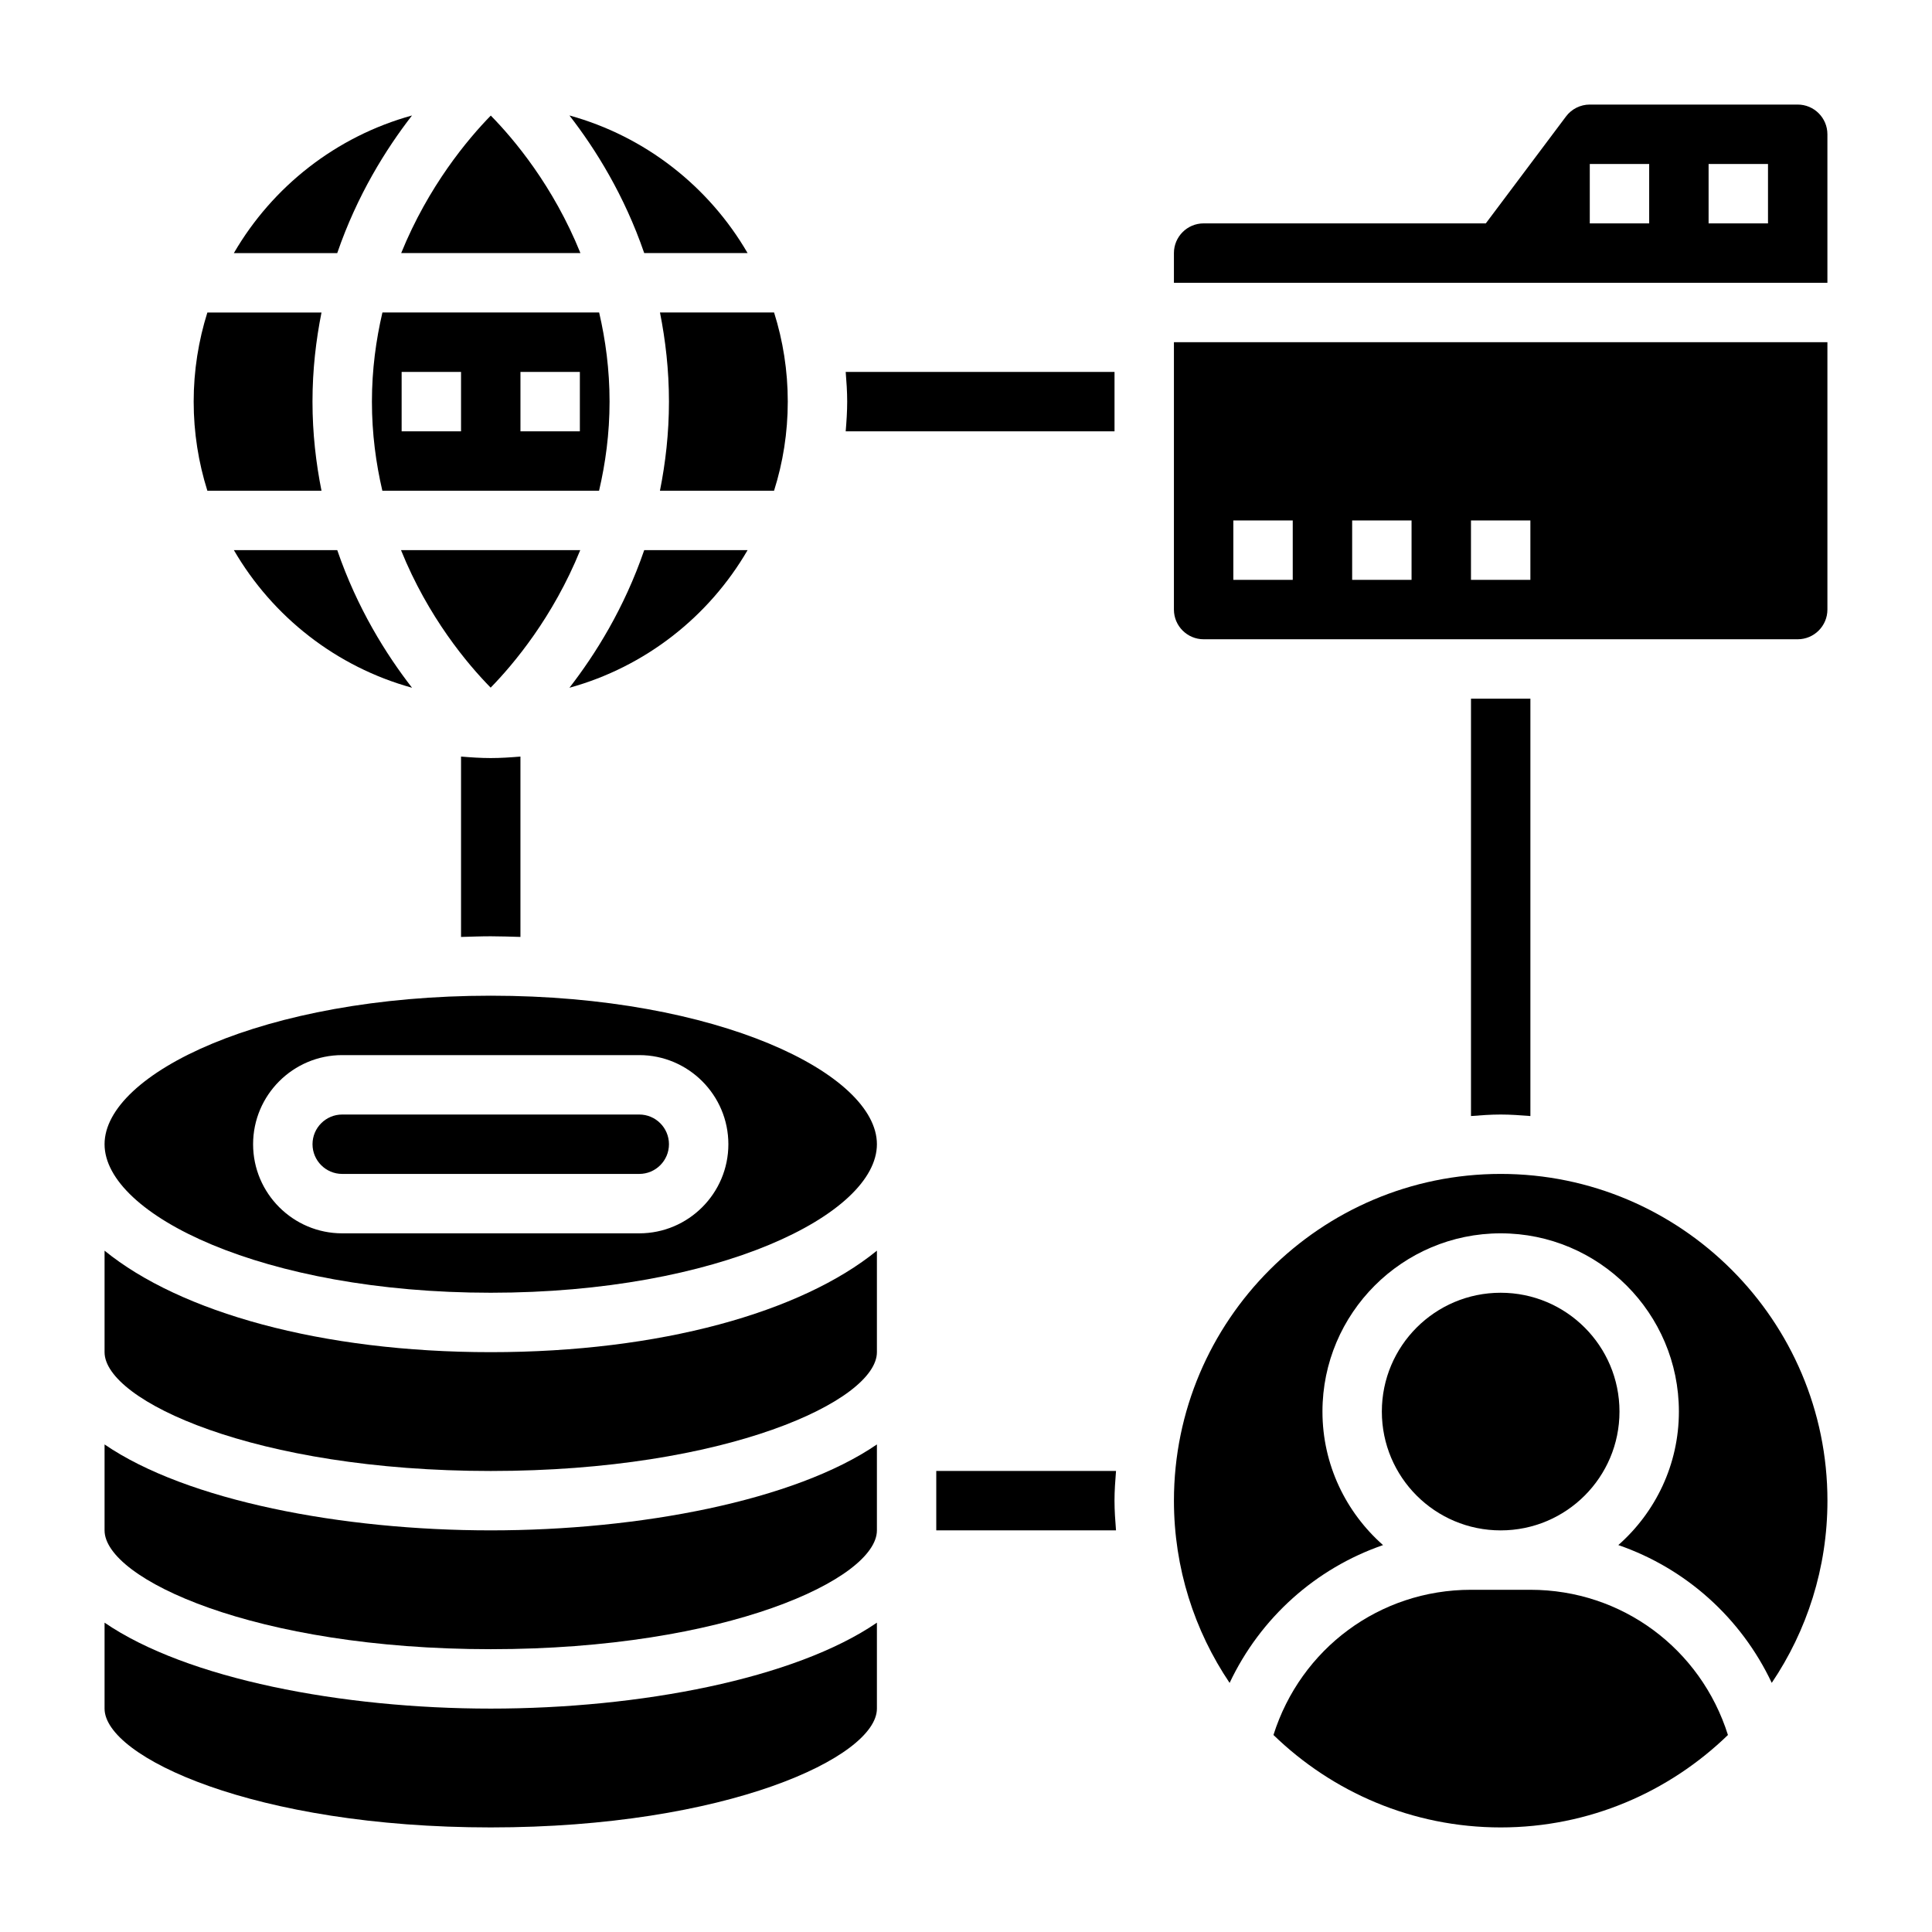
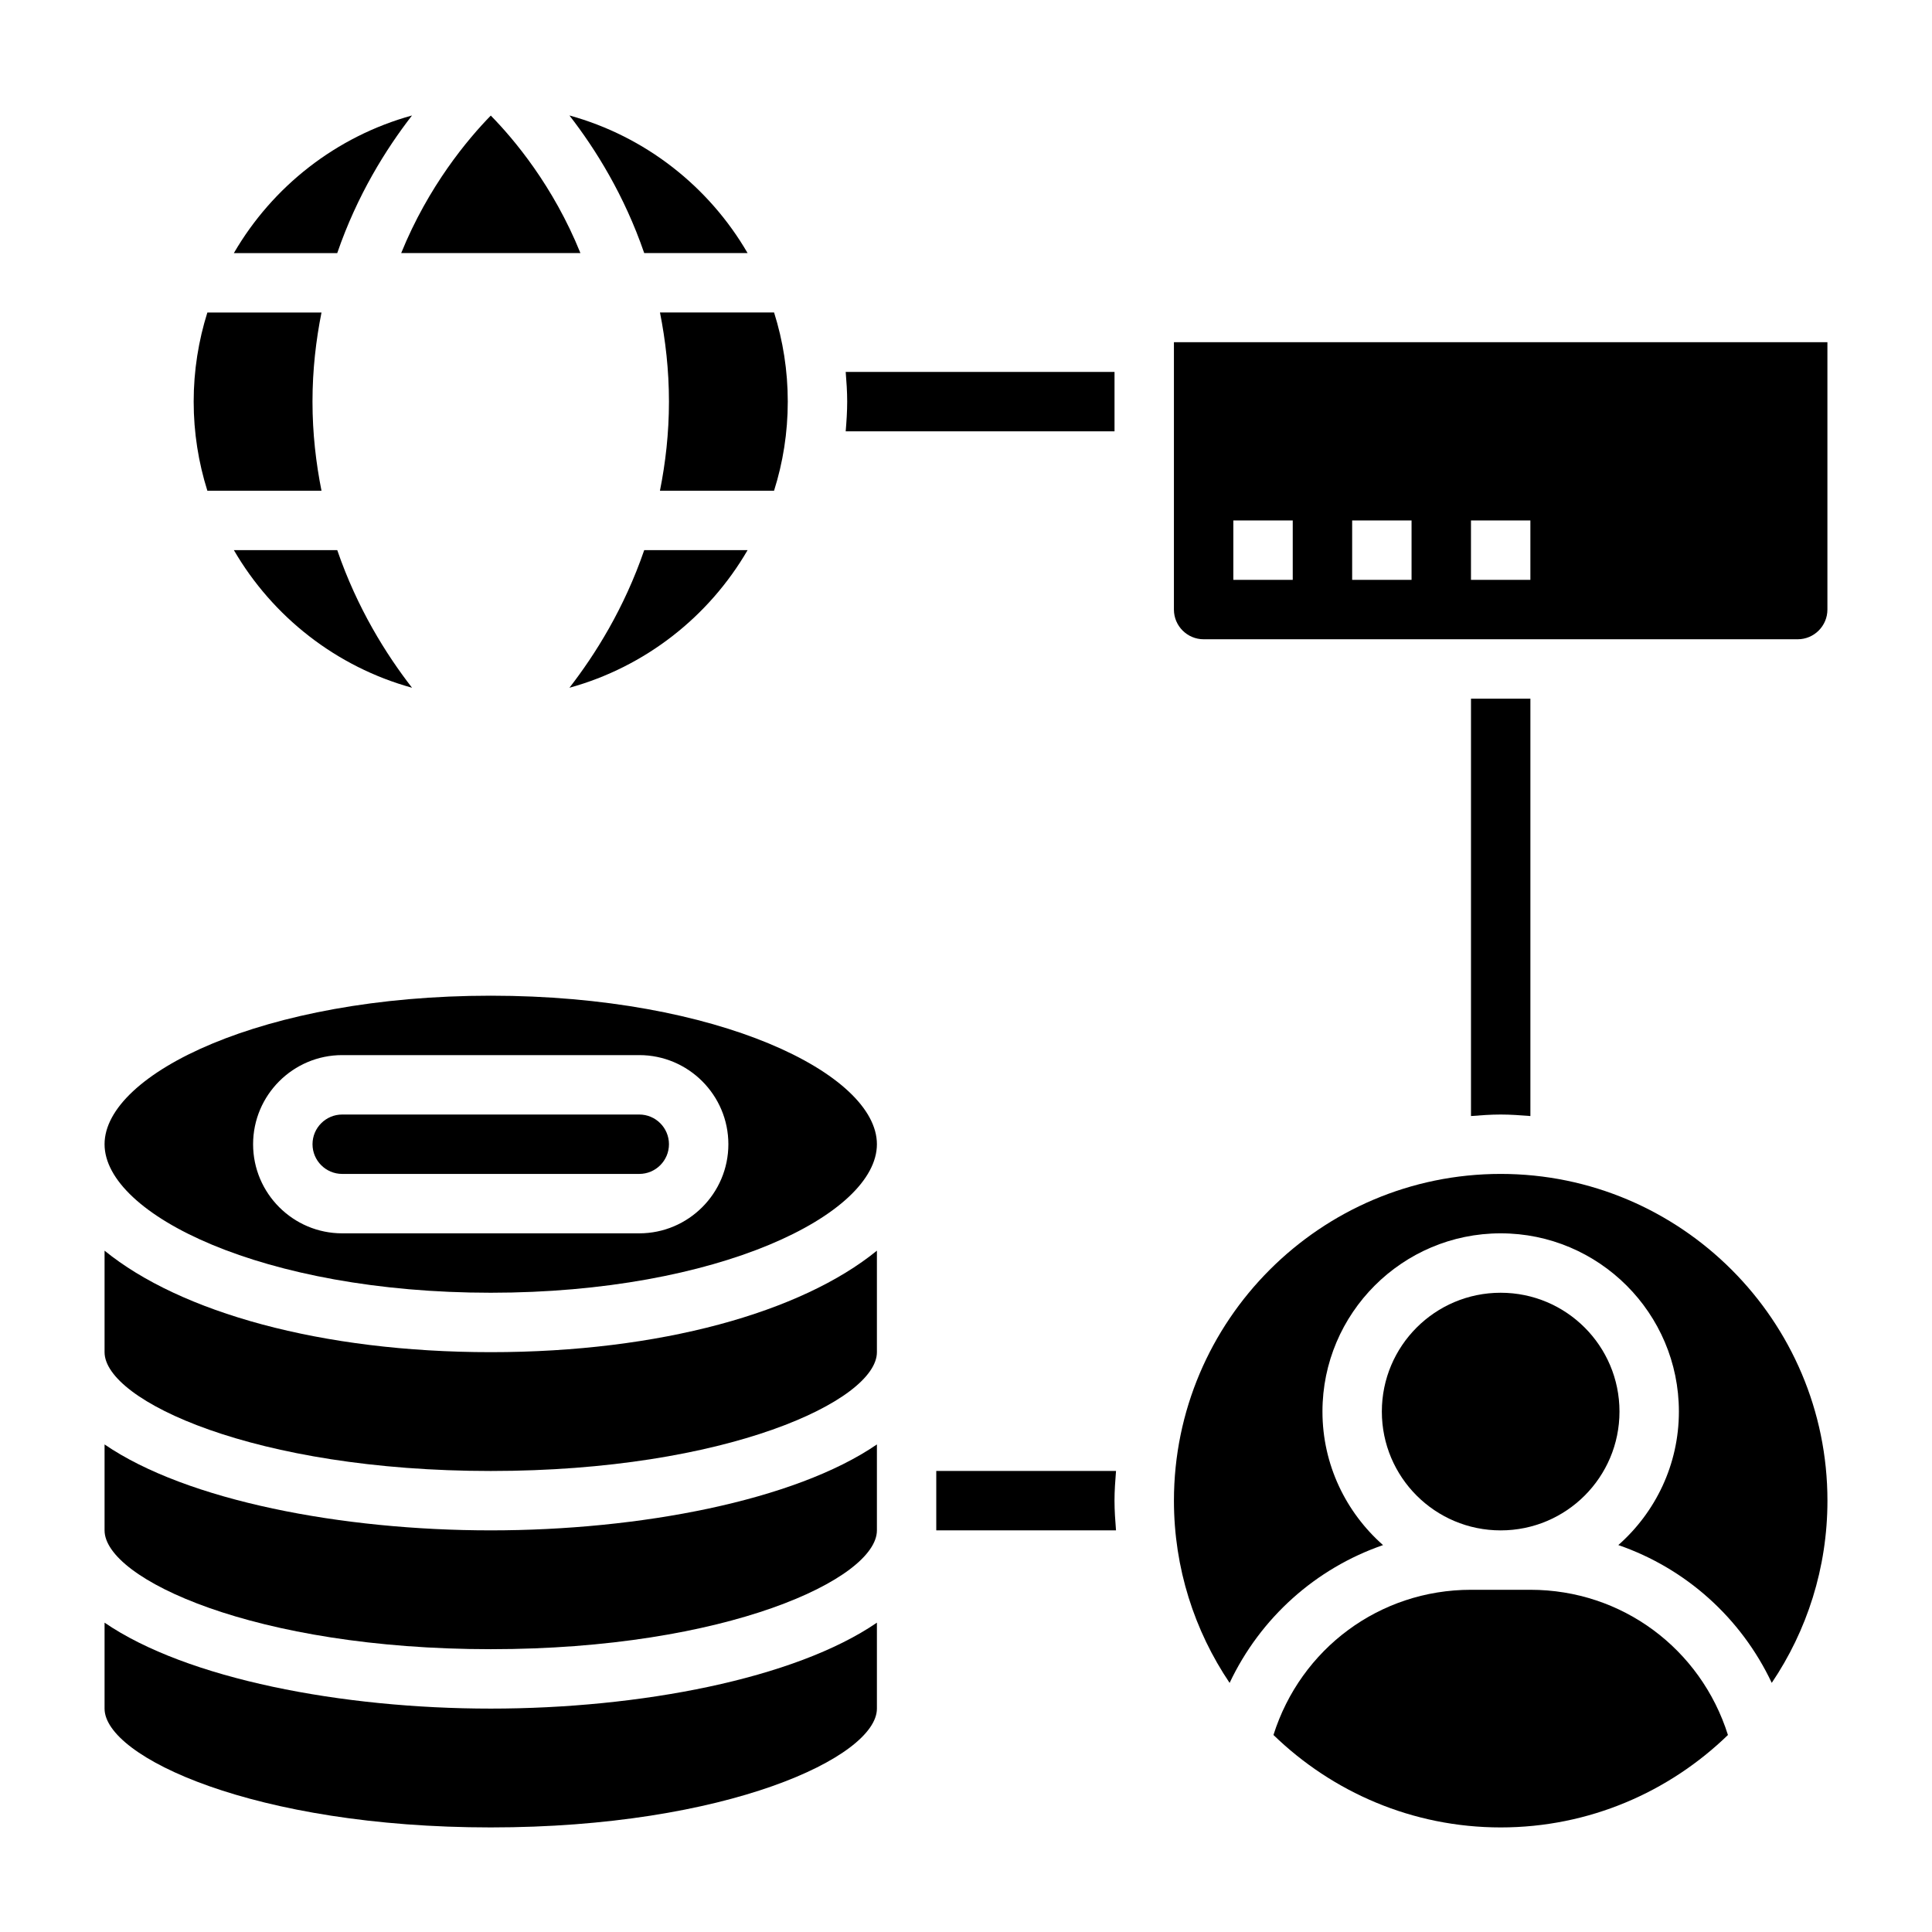
<svg xmlns="http://www.w3.org/2000/svg" fill="#000000" width="800px" height="800px" version="1.1" viewBox="144 144 512 512">
  <g>
    <path d="m439.36 258.3v-15.742h-71.242c0.211 2.606 0.395 5.211 0.395 7.871 0 2.66-0.18 5.266-0.395 7.871z" />
-     <path d="m266.18 392.3c2.613-0.07 5.203-0.176 7.871-0.176s5.258 0.102 7.871 0.172v-47.797c-2.606 0.215-5.211 0.395-7.871 0.395s-5.266-0.18-7.871-0.395z" />
    <path d="m549.57 439.76v-110.61h-15.742v110.61c2.606-0.203 5.211-0.398 7.871-0.398 2.66 0 5.266 0.195 7.871 0.402z" />
    <path d="m392.12 533.82v15.742h47.633c-0.203-2.606-0.398-5.211-0.398-7.871 0-2.66 0.195-5.266 0.402-7.871z" />
    <path d="m573.18 518.08c0 17.391-14.098 31.488-31.488 31.488-17.391 0-31.488-14.098-31.488-31.488s14.098-31.488 31.488-31.488c17.391 0 31.488 14.098 31.488 31.488" />
    <path d="m549.57 565.31h-15.742c-24.293 0-45.145 15.672-52.348 38.477 15.602 15.129 36.824 24.5 60.219 24.5 23.395 0 44.617-9.367 60.223-24.496-7.188-22.809-28.043-38.48-52.352-38.48z" />
    <path d="m541.7 455.1c-47.742 0-86.594 38.848-86.594 86.594 0 17.871 5.449 34.488 14.754 48.293 8.156-17.262 22.828-30.363 40.66-36.52-9.816-8.664-16.055-21.301-16.055-35.391 0-26.047 21.184-47.23 47.23-47.23s47.23 21.184 47.23 47.23c0 14.09-6.234 26.727-16.051 35.383 17.832 6.156 32.512 19.254 40.66 36.52 9.309-13.797 14.758-30.418 14.758-48.285 0-47.746-38.852-86.594-86.594-86.594z" />
    <path d="m171.71 526.79v22.773c0 12.84 39.863 31.488 102.34 31.488s102.34-18.648 102.34-31.488v-22.773c-21.781 14.918-62.906 22.773-102.34 22.773-39.434 0-80.555-7.856-102.34-22.773z" />
    <path d="m274.05 407.87c-60.309 0-102.34 20.742-102.34 39.359 0 18.617 42.027 39.359 102.34 39.359s102.34-20.742 102.34-39.359c0-18.617-42.027-39.359-102.34-39.359zm39.359 62.977h-78.719c-13.02 0-23.617-10.598-23.617-23.617s10.598-23.617 23.617-23.617h78.719c13.02 0 23.617 10.598 23.617 23.617s-10.598 23.617-23.617 23.617z" />
    <path d="m171.71 475.44v26.898c0 12.84 39.863 31.488 102.34 31.488s102.34-18.648 102.34-31.488v-26.898c-20.027 16.324-57.449 26.898-102.34 26.898s-82.312-10.574-102.34-26.898z" />
    <path d="m313.41 439.36h-78.719c-4.344 0-7.871 3.527-7.871 7.871s3.527 7.871 7.871 7.871h78.719c4.344 0 7.871-3.527 7.871-7.871s-3.527-7.871-7.871-7.871z" />
    <path d="m171.71 574.02v22.777c0 12.84 39.863 31.488 102.34 31.488s102.34-18.648 102.34-31.488v-22.773c-21.781 14.914-62.906 22.773-102.34 22.773-39.434 0-80.555-7.859-102.34-22.777z" />
-     <path d="m305.54 250.43c0-8.5-1.07-16.352-2.762-23.617h-57.434c-1.695 7.273-2.781 15.125-2.781 23.617 0 8.5 1.07 16.352 2.762 23.617h57.434c1.695-7.273 2.781-15.121 2.781-23.617zm-39.359 7.871h-15.742v-15.742h15.742zm31.488 0h-15.742v-15.742h15.742z" />
    <path d="m205.98 289.79c10.25 17.648 27.117 30.93 47.215 36.473-6.887-8.879-14.531-21.074-19.82-36.473z" />
    <path d="m253.19 174.6c-20.094 5.543-36.965 18.824-47.215 36.473h27.395c5.289-15.391 12.934-27.594 19.82-36.473z" />
    <path d="m321.28 250.43c0 8.422-0.922 16.262-2.387 23.617h30.238c2.363-7.465 3.637-15.391 3.637-23.617 0-8.227-1.273-16.152-3.629-23.617h-30.238c1.457 7.356 2.379 15.195 2.379 23.617z" />
-     <path d="m250.27 289.79c7.195 17.805 17.641 30.219 23.758 36.441 6.094-6.234 16.531-18.68 23.742-36.441z" />
    <path d="m342.12 211.07c-10.25-17.648-27.117-30.93-47.215-36.473 6.887 8.879 14.527 21.082 19.82 36.473z" />
    <path d="m297.82 211.07c-7.195-17.805-17.641-30.219-23.758-36.441-6.094 6.242-16.531 18.684-23.742 36.441z" />
    <path d="m342.12 289.79h-27.395c-5.289 15.391-12.934 27.59-19.82 36.473 20.094-5.543 36.965-18.824 47.215-36.473z" />
    <path d="m229.2 274.05c-1.465-7.352-2.387-15.195-2.387-23.617 0-8.422 0.922-16.262 2.387-23.617h-30.246c-2.344 7.465-3.629 15.391-3.629 23.617 0 8.227 1.281 16.152 3.629 23.617z" />
    <path d="m455.1 305.54c0 4.336 3.527 7.871 7.871 7.871h157.44c4.344 0 7.871-3.535 7.871-7.871v-70.848h-173.18zm78.723-23.617h15.742v15.742h-15.742zm-31.488 0h15.742v15.742h-15.742zm-31.488 0h15.742v15.742h-15.742z" />
-     <path d="m620.41 171.71h-55.105c-2.465 0-4.816 1.172-6.289 3.141l-21.262 28.348h-74.781c-4.344 0-7.871 3.535-7.871 7.871v7.871h173.18v-39.359c0-4.336-3.527-7.871-7.875-7.871zm-39.359 31.488h-15.742v-15.746h15.742zm31.488 0h-15.742v-15.746h15.742z" />
  </g>
</svg>